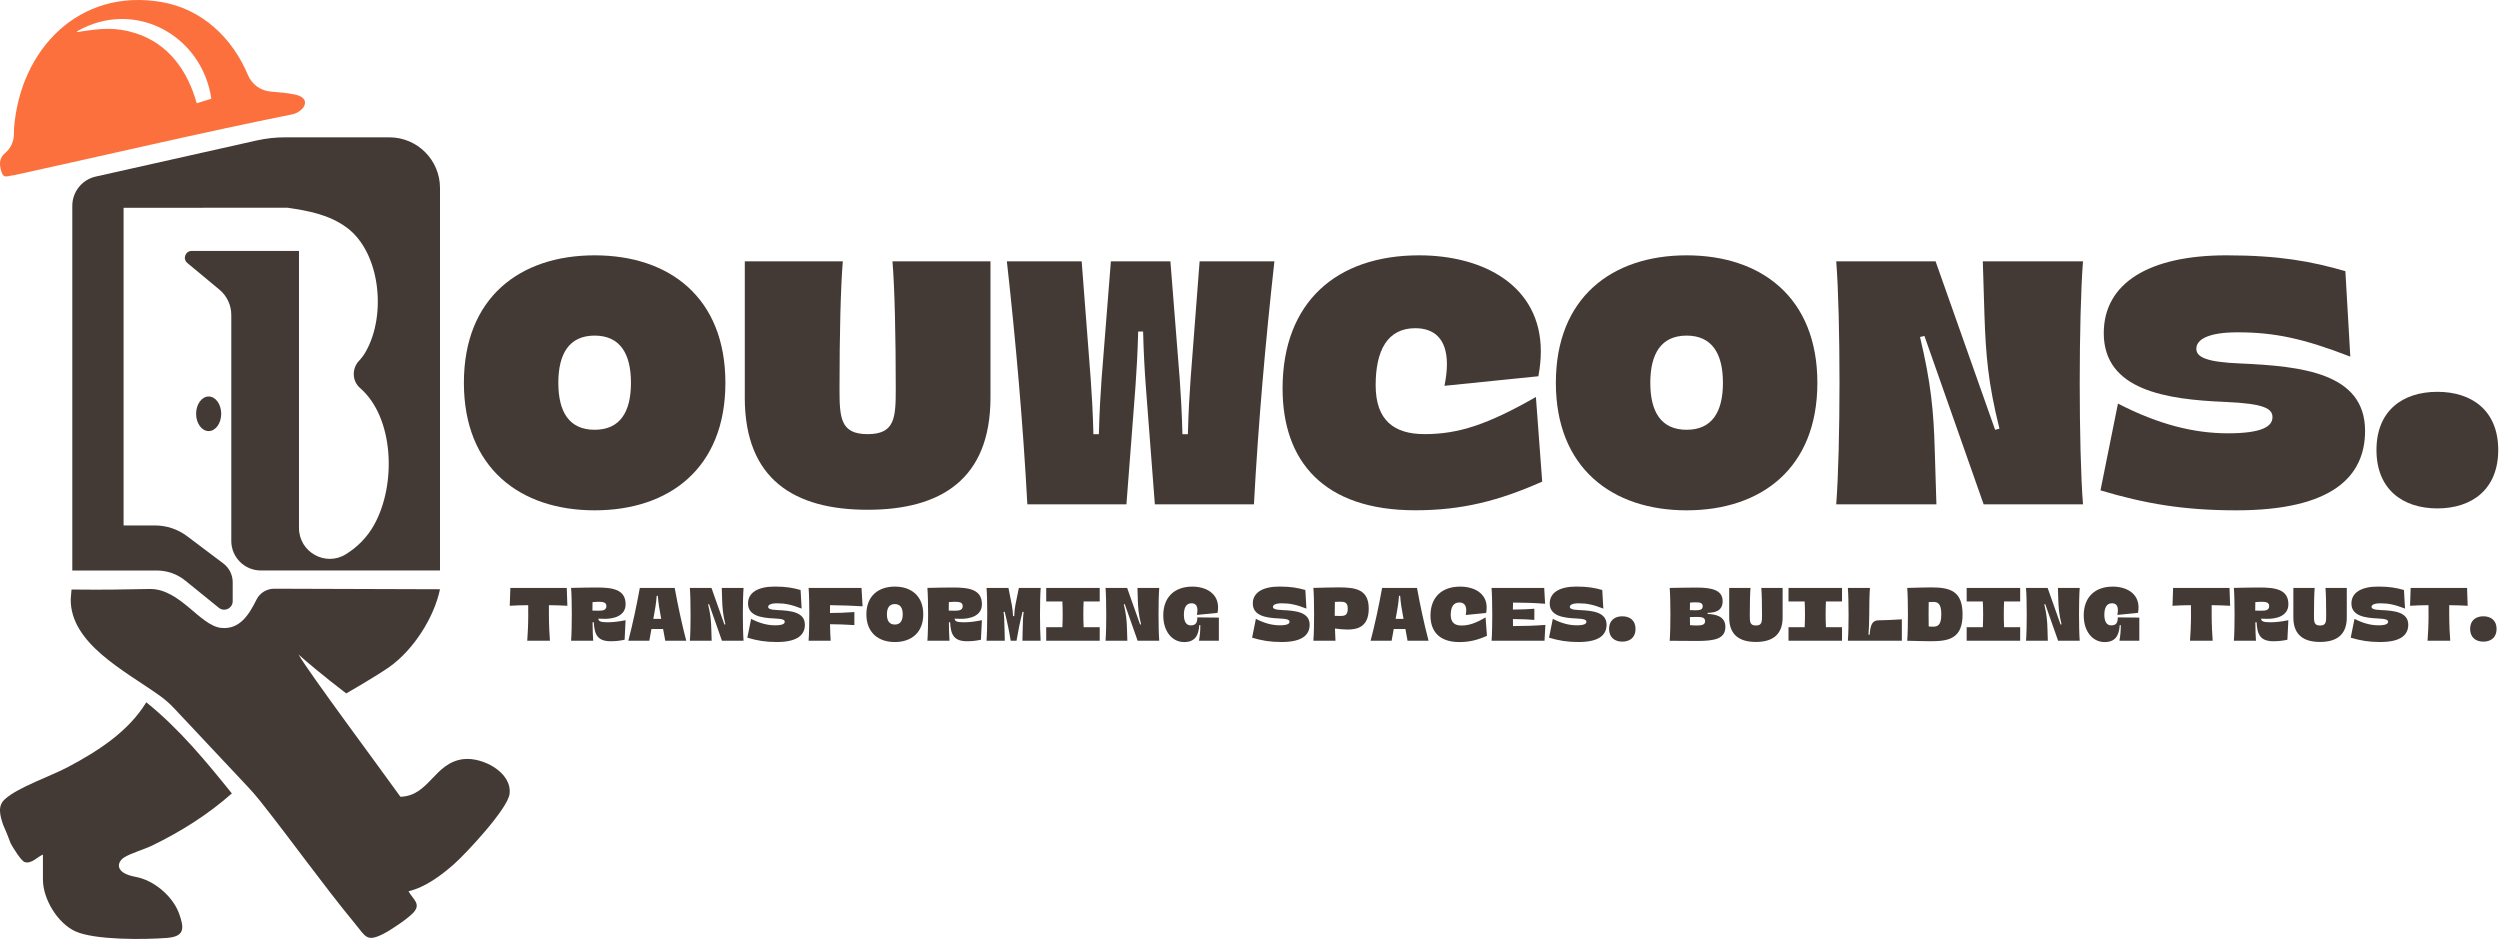
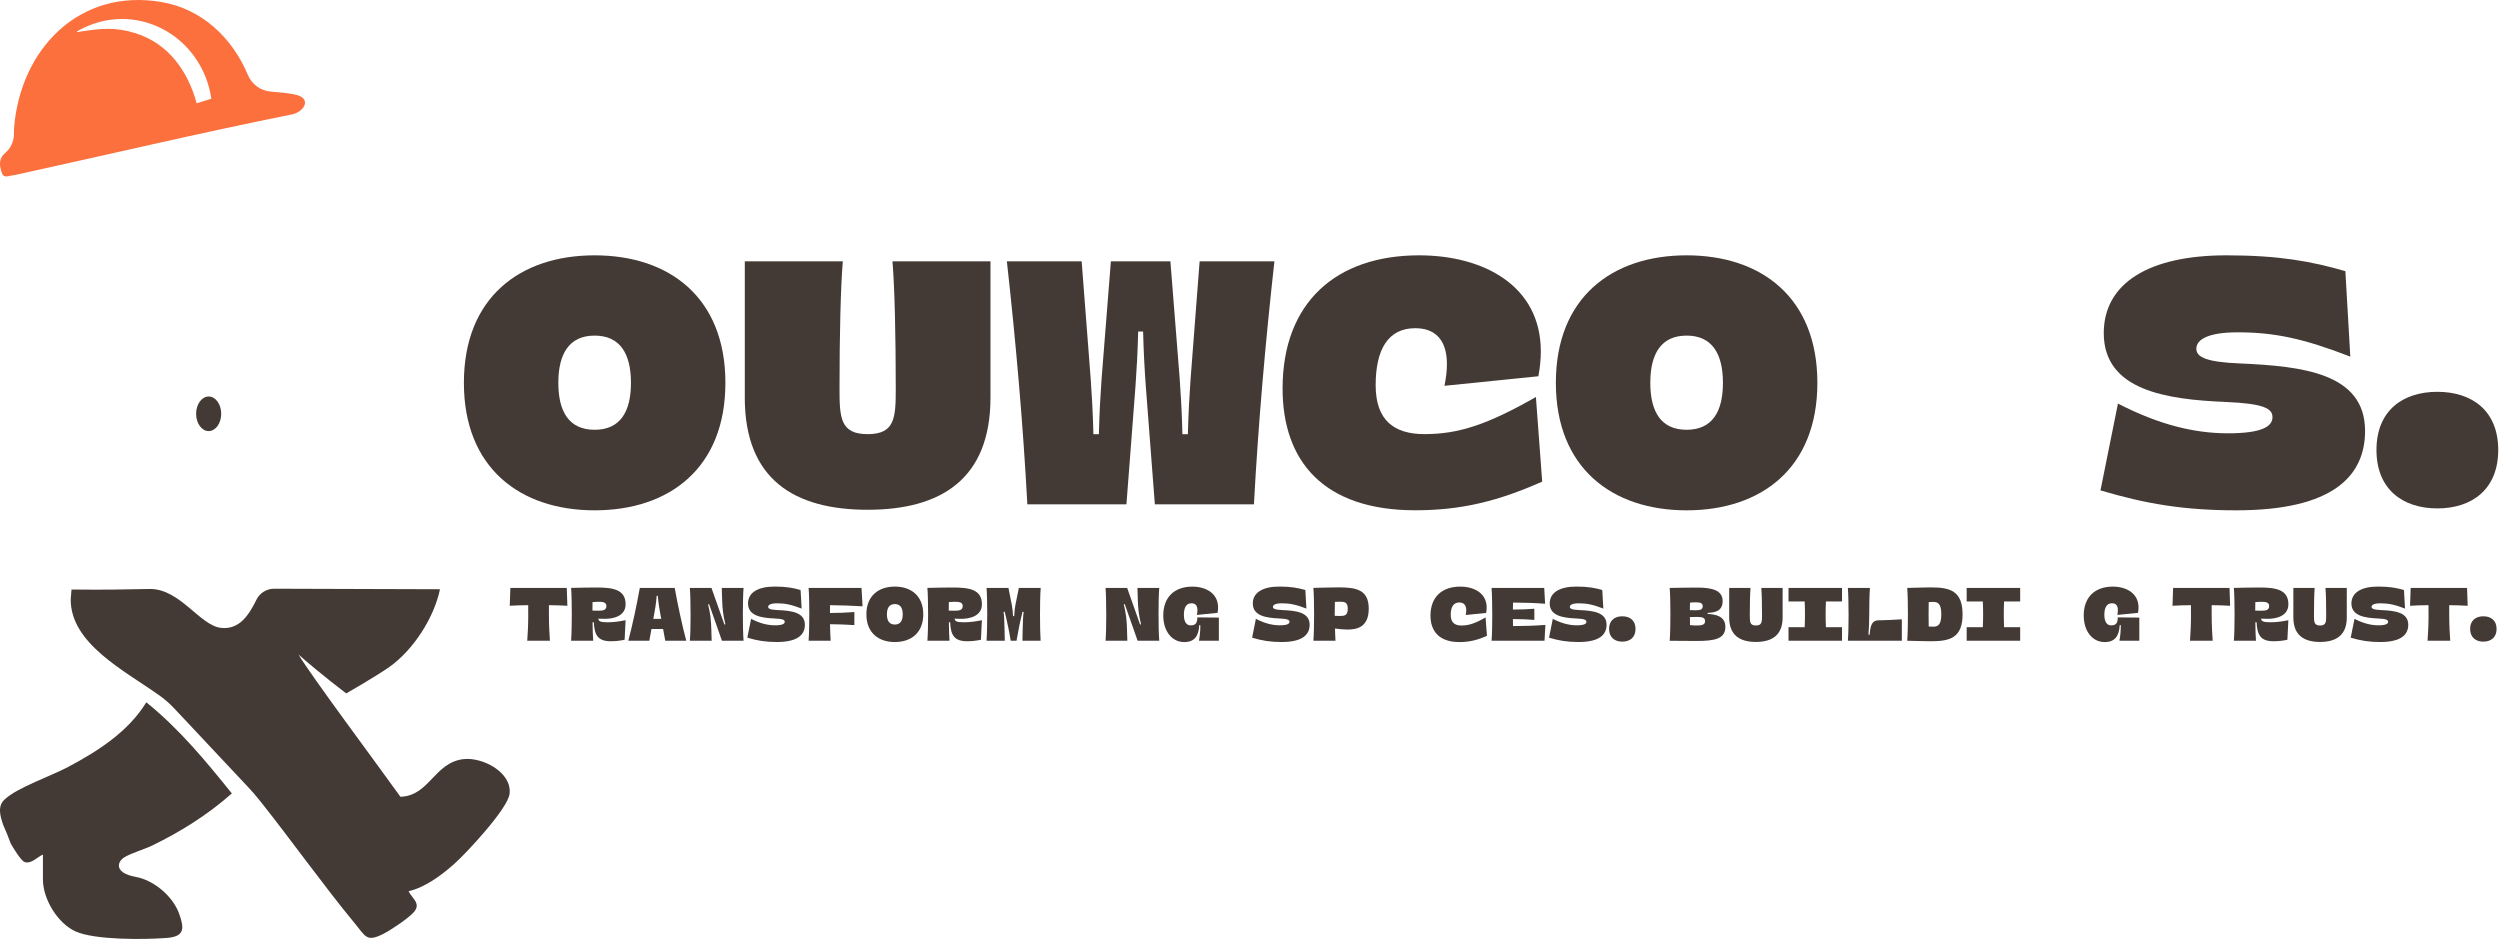
<svg xmlns="http://www.w3.org/2000/svg" width="990" height="372" viewBox="0 0 990 372" fill="none">
  <path d="M116.86 37.45C113.8 36.81 110.49 36.52 107.21 36.27C103.18 35.96 99.71 33.38 98.15 29.65C92.05 15.1 80.12 3.59 63.99 0.81C31.23 -4.83 7.95 19.66 5.56 50.82L5.51 53.28C5.45 56.08 4.22 58.74 2.08 60.56C0.05 62.28 -0.6 64.38 0.59 68.1C1.53 71.01 3.25 69.5 5.62 69.37C42.52 61.3 79.27 52.6 116.31 45.16C121.05 43.6 123.16 38.76 116.86 37.45ZM77.89 40.91C74.38 28.09 66.7 17.25 53.62 13.13C45.53 10.58 39.63 11.31 31.51 12.56C31.17 12.61 30.45 13 30.53 12.39C53.22 -0.63 79.98 13.84 83.69 39.09L77.89 40.91Z" fill="#FB703D" />
-   <path d="M101.59 55.64L37.91 69.92C32.49 71.14 28.63 75.95 28.63 81.51V225.92H62.09C66.19 225.92 70.17 227.33 73.36 229.91L86.65 240.68C88.86 242.47 92.15 240.9 92.15 238.06V230.57C92.15 227.64 90.77 224.88 88.43 223.12L74.1 212.33C70.43 209.57 65.97 208.08 61.38 208.08H48.94V82.29L113.85 82.26C122.04 83.47 130.41 84.95 137.48 90.25C150.49 100.01 153.18 124.55 144.86 139.22C144.03 140.68 143.13 141.86 142.17 142.88C139.27 145.97 139.39 150.9 142.6 153.67C156.01 165.29 157.09 191.83 148.14 207.86C145.3 212.94 141.4 216.74 136.94 219.49C128.85 224.5 118.4 218.6 118.4 209.08V99.37H75.9C73.38 99.37 72.24 102.53 74.18 104.14L86.88 114.69C89.87 117.17 91.59 120.85 91.59 124.73V214.21C91.59 220.67 96.83 225.91 103.29 225.91H174.24V74.44C174.24 63.36 165.26 54.38 154.18 54.38H112.96C109.13 54.38 105.32 54.8 101.58 55.64H101.59Z" fill="#443A35" />
  <path d="M82.63 157.01C79.89 157.01 77.66 160.08 77.66 163.86C77.66 167.64 79.88 170.71 82.63 170.71C85.38 170.71 87.6 167.64 87.6 163.86C87.6 160.08 85.38 157.01 82.63 157.01Z" fill="#443A35" />
  <path d="M183.61 300.6C171.9 301.96 170.1 315.16 158.57 315.52C150.64 304.39 122.65 266.85 118.21 259.19C126.8 266.83 137.13 274.59 137.13 274.59C137.13 274.59 149.26 267.61 154.17 264.13C163.64 257.42 171.84 244.76 174.24 233.34C166.82 233.34 123.4 233.19 108.61 233.13C105.63 233.12 102.89 234.78 101.57 237.45C98.62 243.41 94.88 249.48 87.47 248.63C79.17 247.68 71.4 233.3 59.53 233.23C46.41 233.5 41.69 233.57 28.32 233.45L28.01 237.19C27.75 254.9 49.64 265.74 63.3 275.52C65.36 277 67.26 278.68 69 280.53L98.08 311.5C99.77 313.3 101.4 315.16 102.94 317.1C115.71 333.17 127.75 350.2 140.68 365.89C144.81 370.9 145.19 373.11 151.67 369.88C154.71 368.36 161.57 363.76 163.78 361.31C166.89 357.87 163.41 356.05 161.78 352.93C168.4 351.39 174.79 346.61 179.83 342.15C184.75 337.79 201.08 320.25 201.79 314.38C202.83 305.82 191.04 299.75 183.61 300.61V300.6Z" fill="#443A35" />
  <path d="M91.81 314.2C82.38 322.55 71.62 329.32 60.29 334.82C57.13 336.35 51.83 337.86 49.17 339.54C46.3 341.36 45.24 345.7 53.68 347.23C61.05 348.57 68.43 354.96 70.9 361.73C73.07 367.69 73.1 370.87 66.08 371.42C57.32 372.11 37.59 372.3 29.91 368.84C22.83 365.65 17 356.04 17 348.3V338.4C14.8 339.34 12.45 342.18 9.83 341.4C8.33 340.95 5.1 335.57 4.24 334C3.36 331.59 2.37 329.15 1.27 326.69C0.09 323.19 -1.2 319.12 2.04 316.4C7.1 311.78 20.23 307.3 26.98 303.71C38.77 297.45 50.85 289.73 57.93 278.11C71.07 288.71 81.3 301.16 91.81 314.19V314.2Z" fill="#443A35" />
  <path d="M183.7 151.6C183.7 117.76 205.97 101.11 235.48 101.11C264.99 101.11 287.26 117.76 287.26 151.6C287.26 185.44 264.99 202.09 235.48 202.09C205.97 202.09 183.7 185.33 183.7 151.6ZM235.48 170.19C245.53 170.19 249.86 163.16 249.86 151.6C249.86 140.04 245.53 132.9 235.48 132.9C225.43 132.9 221.1 140.04 221.1 151.6C221.1 163.16 225.42 170.19 235.48 170.19Z" fill="#443A35" />
  <path d="M294.94 157.44V103.49H333.75C332.88 113.98 332.45 133.22 332.45 153.87C332.45 165.44 332.77 171.92 343.59 171.92C354.41 171.92 354.72 165.43 354.72 153.87C354.72 133.22 354.29 113.98 353.42 103.49H392.23V157.44C392.23 189.87 372.45 201.87 343.58 201.87C314.71 201.87 294.93 189.98 294.93 157.44H294.94Z" fill="#443A35" />
  <path d="M398.72 103.49H428.34L431.91 149.98C432.34 155.93 432.78 163.28 432.99 171.93H435.15C435.37 163.28 435.8 155.93 436.23 149.98L439.91 103.49H463.48L467.16 149.98C467.59 155.93 468.03 163.28 468.24 171.93H470.4C470.62 163.28 471.05 155.93 471.48 149.98L475.05 103.49H504.67C501.1 135.6 498.29 167.6 496.56 199.71H457.32L453.75 153.12C453.32 147.28 452.88 140.04 452.67 131.28H450.72C450.5 139.93 450.07 147.17 449.64 153.12L446.07 199.71H406.83C405.1 167.6 402.29 135.6 398.72 103.49Z" fill="#443A35" />
  <path d="M507.9 153.87C507.9 119.6 529.31 101.11 561.95 101.11C587.46 101.11 610.17 113.11 610.17 139.16C610.17 142.19 609.85 145.54 609.2 149L572.01 152.78C572.66 149.54 572.98 146.73 572.98 144.24C572.98 133.75 567.57 129.97 560.44 129.97C549.52 129.97 544.76 138.62 544.76 152.56C544.76 166.5 552.11 171.91 564.11 171.91C577.62 171.91 589.08 168.13 608.22 157.21L610.71 190.72C593.41 198.4 578.82 202.07 560.44 202.07C523.9 202.07 507.9 182.4 507.9 153.85V153.87Z" fill="#443A35" />
  <path d="M616.12 151.6C616.12 117.76 638.39 101.11 667.9 101.11C697.41 101.11 719.68 117.76 719.68 151.6C719.68 185.44 697.41 202.09 667.9 202.09C638.39 202.09 616.12 185.33 616.12 151.6ZM667.9 170.19C677.95 170.19 682.28 163.16 682.28 151.6C682.28 140.04 677.96 132.9 667.9 132.9C657.84 132.9 653.52 140.04 653.52 151.6C653.52 163.16 657.84 170.19 667.9 170.19Z" fill="#443A35" />
-   <path d="M728.44 151.6C728.44 133.22 728.01 113.98 727.14 103.49H766.49L790.06 170.19L791.79 169.76C787.25 151.6 786.38 140.57 785.84 124.68L785.19 103.49H824.87C824.01 114.19 823.57 133.54 823.57 151.6C823.57 169.66 824 189.11 824.87 199.71H785.52L762.06 133.01L760.33 133.44C764.65 151.6 765.74 162.63 766.17 178.52L766.82 199.71H727.14C728 188.9 728.44 169.55 728.44 151.6Z" fill="#443A35" />
  <path d="M831.79 194.19L838.71 159.81C854.82 168.13 868.87 171.59 882.28 171.59C895.69 171.59 899.9 168.89 899.9 165.21C899.9 161.86 896.77 159.8 881.09 159.16C857.95 158.19 833.09 154.62 833.09 131.92C833.09 112.03 851.14 101.11 881.63 101.11C902.39 101.11 915.36 103.49 928.77 107.38L930.72 141.22C912.02 133.98 900.56 131.6 886.07 131.6C874.29 131.6 869.75 134.52 869.75 138.09C869.75 141.33 873.43 143.39 887.16 143.93C911.38 145.01 936.57 147.61 936.57 170.63C936.57 188.47 923.92 202.09 885.54 202.09C864.78 202.09 849.65 199.5 831.81 194.2L831.79 194.19Z" fill="#443A35" />
  <path d="M941.08 178.19C941.08 162.62 951.46 155.16 965.19 155.16C978.92 155.16 989.3 162.62 989.3 178.19C989.3 193.76 978.92 201.33 965.19 201.33C951.46 201.33 941.08 193.76 941.08 178.19Z" fill="#443A35" />
  <path d="M209.17 243.27V239.65C206.51 239.67 204.25 239.74 201.86 239.89L202.1 232.81H224.44L224.68 239.89C222.28 239.75 220.02 239.68 217.37 239.65V243.27C217.37 247.27 217.58 251.43 217.77 253.73H208.79C208.98 251.38 209.19 247.17 209.19 243.27H209.17Z" fill="#443A35" />
  <path d="M235.15 246.42H234.66C234.68 249.34 234.78 252.16 234.9 253.73H226.15C226.34 251.38 226.43 247.17 226.43 243.27C226.43 239.37 226.34 235.09 226.15 232.81C230.03 232.72 233.27 232.65 236.36 232.65C242.66 232.65 247.74 233.43 247.74 239.28C247.74 244.12 242.66 245.06 239.53 245.06C238.82 245.06 237.93 245.04 236.94 244.99C237.01 246.05 237.86 246.42 240.63 246.42C242.72 246.42 244.84 246.18 247.73 245.6L247.35 253.34C245.63 253.72 243.82 253.93 241.87 253.93C236.79 253.93 235.38 251.51 235.15 246.43V246.42ZM236.77 241.84C238.65 241.84 240.13 241.72 240.13 239.98C240.13 238.45 238.65 238.29 236.77 238.31C236.14 238.33 235.41 238.36 234.65 238.43C234.63 239.32 234.6 240.41 234.6 241.79C235.38 241.81 236.13 241.84 236.76 241.84H236.77Z" fill="#443A35" />
  <path d="M253.38 232.81H267.18C268.4 239.56 270.1 247.46 271.76 253.74H263.44L262.59 249.08H257.98L257.13 253.74H248.81C250.48 247.46 252.15 239.56 253.37 232.81H253.38ZM261.84 245.08L261.51 243.27C261.18 241.44 260.71 238.97 260.5 235.93H260.05C259.84 238.96 259.37 241.43 259.04 243.27L258.71 245.08H261.84Z" fill="#443A35" />
  <path d="M273.46 243.27C273.46 239.27 273.37 235.09 273.18 232.81H281.74L286.87 247.32L287.25 247.23C286.26 243.28 286.08 240.88 285.96 237.43L285.82 232.82H294.45C294.26 235.15 294.17 239.36 294.17 243.28C294.17 247.2 294.26 251.44 294.45 253.74H285.89L280.79 239.23L280.41 239.32C281.35 243.27 281.59 245.67 281.68 249.13L281.82 253.74H273.19C273.38 251.39 273.47 247.18 273.47 243.28L273.46 243.27Z" fill="#443A35" />
  <path d="M295.94 252.54L297.44 245.06C300.94 246.87 304 247.62 306.92 247.62C309.84 247.62 310.75 247.03 310.75 246.23C310.75 245.5 310.07 245.05 306.66 244.91C301.63 244.7 296.22 243.92 296.22 238.98C296.22 234.65 300.15 232.28 306.78 232.28C311.29 232.28 314.12 232.8 317.03 233.64L317.45 241C313.38 239.42 310.89 238.91 307.74 238.91C305.18 238.91 304.19 239.54 304.19 240.32C304.19 241.03 304.99 241.47 307.98 241.59C313.25 241.82 318.73 242.39 318.73 247.4C318.73 251.28 315.98 254.24 307.63 254.24C303.12 254.24 299.82 253.68 295.94 252.52V252.54Z" fill="#443A35" />
  <path d="M320.49 243.27C320.49 239.27 320.4 235.09 320.21 232.81H341.16L341.58 240.1C337.75 239.86 333.33 239.7 328.69 239.65L328.67 242.75C331.68 242.75 335.09 242.61 338.33 242.37V247.54C335.08 247.33 331.7 247.19 328.69 247.19C328.74 249.8 328.83 252.18 328.95 253.73H320.2C320.39 251.38 320.48 247.17 320.48 243.27H320.49Z" fill="#443A35" />
  <path d="M343.09 243.27C343.09 235.91 347.93 232.29 354.35 232.29C360.77 232.29 365.61 235.91 365.61 243.27C365.61 250.63 360.77 254.25 354.35 254.25C347.93 254.25 343.09 250.61 343.09 243.27ZM354.35 247.32C356.54 247.32 357.48 245.79 357.48 243.28C357.48 240.77 356.54 239.21 354.35 239.21C352.16 239.21 351.22 240.76 351.22 243.28C351.22 245.8 352.16 247.32 354.35 247.32Z" fill="#443A35" />
  <path d="M376.25 246.42H375.76C375.78 249.34 375.88 252.16 376 253.73H367.25C367.44 251.38 367.53 247.17 367.53 243.27C367.53 239.37 367.44 235.09 367.25 232.81C371.13 232.72 374.37 232.65 377.46 232.65C383.76 232.65 388.84 233.43 388.84 239.28C388.84 244.12 383.76 245.06 380.63 245.06C379.92 245.06 379.03 245.04 378.04 244.99C378.11 246.05 378.96 246.42 381.73 246.42C383.82 246.42 385.94 246.18 388.83 245.6L388.45 253.34C386.73 253.72 384.92 253.93 382.97 253.93C377.89 253.93 376.48 251.51 376.25 246.43V246.42ZM377.87 241.84C379.75 241.84 381.23 241.72 381.23 239.98C381.23 238.45 379.75 238.29 377.87 238.31C377.24 238.33 376.51 238.36 375.75 238.43C375.73 239.32 375.7 240.41 375.7 241.79C376.48 241.81 377.23 241.84 377.86 241.84H377.87Z" fill="#443A35" />
  <path d="M390.95 243.27C390.95 239.27 390.86 235.09 390.67 232.81H399.35L400.03 236.29C400.41 238.29 401.06 240.69 401.16 243.98H401.63C401.72 240.69 402.38 238.29 402.76 236.29L403.47 232.81H412.12C411.93 235.09 411.84 239.28 411.84 243.27C411.84 247.26 411.93 251.38 412.08 253.73H404.88L404.97 249.64C405.06 246.21 405.11 244.04 405.37 242.33L404.92 242.26C403.96 246.09 403.18 249.9 402.54 253.73H400.24C399.61 249.9 398.83 246.09 397.86 242.26L397.41 242.33C397.67 244.05 397.72 246.21 397.81 249.64L397.9 253.73H390.66C390.85 251.38 390.94 247.17 390.94 243.27H390.95Z" fill="#443A35" />
-   <path d="M414.3 232.81H435.49V238.17H429.12C429.05 239.67 429 241.51 429 243.27C429 245.03 429.05 246.89 429.12 248.37H435.49V253.73H414.3V248.37H420.7C420.77 246.87 420.82 245.03 420.82 243.27C420.82 241.51 420.77 239.65 420.7 238.17H414.3V232.81Z" fill="#443A35" />
  <path d="M438.07 243.27C438.07 239.27 437.98 235.09 437.79 232.81H446.35L451.48 247.32L451.86 247.23C450.87 243.28 450.69 240.88 450.57 237.43L450.43 232.82H459.06C458.87 235.15 458.78 239.36 458.78 243.28C458.78 247.2 458.87 251.44 459.06 253.74H450.5L445.4 239.23L445.02 239.32C445.96 243.27 446.2 245.67 446.29 249.13L446.43 253.74H437.8C437.99 251.39 438.08 247.18 438.08 243.28L438.07 243.27Z" fill="#443A35" />
  <path d="M460.65 243.77C460.65 236.32 465.23 232.3 472.15 232.3C477.49 232.3 482.36 234.91 482.36 240.55C482.36 241.21 482.29 241.94 482.15 242.69L473.97 243.51C474.11 242.78 474.18 242.15 474.18 241.63C474.18 239.47 473.08 238.9 471.81 238.9C469.74 238.9 468.82 240.66 468.82 243.46C468.82 246.26 469.85 247.65 471.5 247.65C473.71 247.65 474.13 246.4 474.13 244.48L482.67 244.57V253.74H474.79C475.19 251.67 475.33 249.6 475.33 247.56H474.91C474.67 251.82 473.05 254.26 468.94 254.26C464.1 254.26 460.66 249.96 460.66 243.77H460.65Z" fill="#443A35" />
  <path d="M495.83 252.54L497.33 245.06C500.83 246.87 503.89 247.62 506.81 247.62C509.73 247.62 510.64 247.03 510.64 246.23C510.64 245.5 509.96 245.05 506.55 244.91C501.52 244.7 496.11 243.92 496.11 238.98C496.11 234.65 500.04 232.28 506.67 232.28C511.18 232.28 514.01 232.8 516.92 233.64L517.34 241C513.27 239.42 510.78 238.91 507.63 238.91C505.07 238.91 504.08 239.54 504.08 240.32C504.08 241.03 504.88 241.47 507.87 241.59C513.14 241.82 518.62 242.39 518.62 247.4C518.62 251.28 515.87 254.24 507.52 254.24C503.01 254.24 499.71 253.68 495.83 252.52V252.54Z" fill="#443A35" />
  <path d="M520.38 243.27C520.38 239.27 520.29 235.09 520.1 232.81C523.98 232.72 527.11 232.6 530.19 232.6C536.96 232.6 542.02 233.47 542.02 241.02C542.02 248.57 537.1 249.3 533.58 249.3C532.17 249.3 530.48 249.14 528.64 248.9C528.69 250.83 528.76 252.54 528.85 253.74H520.1C520.29 251.39 520.38 247.18 520.38 243.28V243.27ZM530.44 243.93C532.39 243.93 533.71 243.81 533.71 241.01C533.71 238.42 532.39 238.26 530.44 238.28C529.88 238.28 529.24 238.33 528.61 238.35C528.59 239.83 528.56 241.57 528.56 243.26V243.87C529.22 243.89 529.85 243.92 530.44 243.92V243.93Z" fill="#443A35" />
-   <path d="M547.33 232.81H561.13C562.35 239.56 564.05 247.46 565.71 253.74H557.39L556.54 249.08H551.93L551.08 253.74H542.76C544.43 247.46 546.1 239.56 547.32 232.81H547.33ZM555.8 245.08L555.47 243.27C555.14 241.44 554.67 238.97 554.46 235.93H554.01C553.8 238.96 553.33 241.43 553 243.27L552.67 245.08H555.8Z" fill="#443A35" />
  <path d="M566.47 243.77C566.47 236.32 571.13 232.3 578.23 232.3C583.78 232.3 588.72 234.91 588.72 240.58C588.72 241.24 588.65 241.97 588.51 242.72L580.42 243.54C580.56 242.83 580.63 242.22 580.63 241.68C580.63 239.4 579.45 238.58 577.9 238.58C575.52 238.58 574.49 240.46 574.49 243.49C574.49 246.52 576.09 247.7 578.7 247.7C581.64 247.7 584.13 246.88 588.29 244.5L588.83 251.79C585.07 253.46 581.89 254.26 577.9 254.26C569.95 254.26 566.47 249.98 566.47 243.77Z" fill="#443A35" />
  <path d="M590.93 243.27C590.93 239.27 590.84 235.09 590.65 232.81H611.51L611.86 239.09C607.75 238.76 603.7 238.64 599.16 238.62C599.14 239.49 599.14 240.43 599.11 241.39C602.78 241.37 605.2 241.25 607.6 241.06V245.48C605.2 245.29 602.78 245.17 599.11 245.15L599.16 247.93C603.74 247.91 607.86 247.79 611.98 247.46L611.63 253.74H590.66C590.85 251.39 590.94 247.18 590.94 243.28L590.93 243.27Z" fill="#443A35" />
  <path d="M613.41 252.54L614.91 245.06C618.41 246.87 621.47 247.62 624.39 247.62C627.31 247.62 628.22 247.03 628.22 246.23C628.22 245.5 627.54 245.05 624.13 244.91C619.1 244.7 613.69 243.92 613.69 238.98C613.69 234.65 617.62 232.28 624.25 232.28C628.76 232.28 631.59 232.8 634.5 233.64L634.92 241C630.85 239.42 628.36 238.91 625.21 238.91C622.65 238.91 621.66 239.54 621.66 240.32C621.66 241.03 622.46 241.47 625.45 241.59C630.72 241.82 636.2 242.39 636.2 247.4C636.2 251.28 633.45 254.24 625.1 254.24C620.59 254.24 617.29 253.68 613.41 252.52V252.54Z" fill="#443A35" />
  <path d="M637.19 249.06C637.19 245.67 639.45 244.05 642.43 244.05C645.41 244.05 647.67 245.67 647.67 249.06C647.67 252.45 645.41 254.09 642.43 254.09C639.45 254.09 637.19 252.44 637.19 249.06Z" fill="#443A35" />
  <path d="M661.2 253.74C661.39 251.39 661.48 247.18 661.48 243.28C661.48 239.38 661.39 235.1 661.2 232.82C665.64 232.75 668.63 232.68 671.99 232.68C677.89 232.68 682.17 233.69 682.17 238.04C682.17 242.39 678.43 242.58 676.22 242.7V243.12C678.97 243.26 683.25 243.8 683.25 248.25C683.25 253 678.97 253.82 671.99 253.82C668.63 253.82 665.64 253.75 661.2 253.75V253.74ZM671.43 241.67C673.26 241.67 674.27 241.41 674.27 240.05C674.27 238.8 673.26 238.5 671.43 238.52C670.68 238.52 669.95 238.57 669.24 238.64C669.22 239.58 669.22 240.57 669.19 241.6C669.92 241.65 670.67 241.67 671.42 241.67H671.43ZM669.24 247.55C670.11 247.62 670.98 247.69 671.83 247.69C673.99 247.71 675.22 247.38 675.22 245.97C675.22 244.56 674 244.3 671.83 244.3C670.98 244.3 670.09 244.32 669.2 244.37C669.2 245.45 669.22 246.53 669.25 247.54L669.24 247.55Z" fill="#443A35" />
  <path d="M684.76 244.54V232.81H693.2C693.01 235.09 692.92 239.28 692.92 243.77C692.92 246.29 692.99 247.7 695.34 247.7C697.69 247.7 697.76 246.29 697.76 243.77C697.76 239.28 697.67 235.09 697.48 232.81H705.92V244.54C705.92 251.59 701.62 254.21 695.34 254.21C689.06 254.21 684.76 251.62 684.76 244.54Z" fill="#443A35" />
  <path d="M708.25 232.81H729.44V238.17H723.07C723 239.67 722.95 241.51 722.95 243.27C722.95 245.03 723 246.89 723.07 248.37H729.44V253.73H708.25V248.37H714.65C714.72 246.87 714.77 245.03 714.77 243.27C714.77 241.51 714.72 239.65 714.65 238.17H708.25V232.81Z" fill="#443A35" />
  <path d="M732.03 243.27C732.03 239.27 731.94 235.09 731.75 232.81H740.5C740.31 235.14 740.22 239.35 740.22 243.27C740.22 246.12 740.1 249.08 739.91 251.36H740.36C740.64 249.1 740.67 245.69 743.84 245.65C746.54 245.6 750.12 245.46 753.13 245.25V253.74H731.76C731.95 251.39 732.04 247.18 732.04 243.28L732.03 243.27Z" fill="#443A35" />
  <path d="M755.26 253.74C755.45 251.39 755.54 247.18 755.54 243.28C755.54 239.38 755.45 235.1 755.26 232.82C759.14 232.73 762.1 232.61 764.69 232.61C772.07 232.61 777.18 233.9 777.18 243.28C777.18 252.66 772.08 253.93 764.69 253.93C762.1 253.93 759.14 253.81 755.26 253.74ZM763.77 248.09C764.36 248.14 764.92 248.16 765.46 248.16C767.41 248.18 768.75 247.5 768.75 243.27C768.75 239.04 767.41 238.33 765.46 238.36C764.92 238.36 764.35 238.38 763.77 238.43C763.75 239.93 763.72 241.63 763.72 243.27C763.72 244.91 763.74 246.61 763.77 248.09Z" fill="#443A35" />
  <path d="M778.8 232.81H799.99V238.17H793.62C793.55 239.67 793.5 241.51 793.5 243.27C793.5 245.03 793.55 246.89 793.62 248.37H799.99V253.73H778.8V248.37H785.2C785.27 246.87 785.32 245.03 785.32 243.27C785.32 241.51 785.27 239.65 785.2 238.17H778.8V232.81Z" fill="#443A35" />
-   <path d="M802.58 243.27C802.58 239.27 802.49 235.09 802.3 232.81H810.86L815.99 247.32L816.37 247.23C815.38 243.28 815.2 240.88 815.08 237.43L814.94 232.82H823.57C823.38 235.15 823.29 239.36 823.29 243.28C823.29 247.2 823.38 251.44 823.57 253.74H815.01L809.91 239.23L809.53 239.32C810.47 243.27 810.71 245.67 810.8 249.13L810.94 253.74H802.31C802.5 251.39 802.59 247.18 802.59 243.28L802.58 243.27Z" fill="#443A35" />
  <path d="M825.15 243.77C825.15 236.32 829.73 232.3 836.65 232.3C841.99 232.3 846.86 234.91 846.86 240.55C846.86 241.21 846.79 241.94 846.65 242.69L838.47 243.51C838.61 242.78 838.68 242.15 838.68 241.63C838.68 239.47 837.58 238.9 836.31 238.9C834.24 238.9 833.32 240.66 833.32 243.46C833.32 246.26 834.35 247.65 836 247.65C838.21 247.65 838.63 246.4 838.63 244.48L847.17 244.57V253.74H839.29C839.69 251.67 839.83 249.6 839.83 247.56H839.41C839.17 251.82 837.55 254.26 833.44 254.26C828.6 254.26 825.16 249.96 825.16 243.77H825.15Z" fill="#443A35" />
  <path d="M867.62 243.27V239.65C864.96 239.67 862.71 239.74 860.31 239.89L860.55 232.81H882.89L883.13 239.89C880.73 239.75 878.47 239.68 875.82 239.65V243.27C875.82 247.27 876.03 251.43 876.22 253.73H867.24C867.43 251.38 867.64 247.17 867.64 243.27H867.62Z" fill="#443A35" />
  <path d="M893.61 246.42H893.12C893.14 249.34 893.24 252.16 893.36 253.73H884.61C884.8 251.38 884.89 247.17 884.89 243.27C884.89 239.37 884.8 235.09 884.61 232.81C888.49 232.72 891.73 232.65 894.82 232.65C901.12 232.65 906.2 233.43 906.2 239.28C906.2 244.12 901.12 245.06 897.99 245.06C897.28 245.06 896.39 245.04 895.4 244.99C895.47 246.05 896.32 246.42 899.09 246.42C901.18 246.42 903.3 246.18 906.19 245.6L905.81 253.34C904.09 253.72 902.28 253.93 900.33 253.93C895.25 253.93 893.84 251.51 893.61 246.43V246.42ZM895.23 241.84C897.11 241.84 898.59 241.72 898.59 239.98C898.59 238.45 897.11 238.29 895.23 238.31C894.6 238.33 893.87 238.36 893.11 238.43C893.09 239.32 893.06 240.41 893.06 241.79C893.84 241.81 894.59 241.84 895.22 241.84H895.23Z" fill="#443A35" />
  <path d="M908.17 244.54V232.81H916.61C916.42 235.09 916.33 239.28 916.33 243.77C916.33 246.29 916.4 247.7 918.75 247.7C921.1 247.7 921.17 246.29 921.17 243.77C921.17 239.28 921.08 235.09 920.89 232.81H929.33V244.54C929.33 251.59 925.03 254.21 918.75 254.21C912.47 254.21 908.17 251.62 908.17 244.54Z" fill="#443A35" />
  <path d="M930.88 252.54L932.38 245.06C935.88 246.87 938.94 247.62 941.86 247.62C944.78 247.62 945.69 247.03 945.69 246.23C945.69 245.5 945.01 245.05 941.6 244.91C936.57 244.7 931.16 243.92 931.16 238.98C931.16 234.65 935.09 232.28 941.72 232.28C946.23 232.28 949.06 232.8 951.97 233.64L952.39 241C948.32 239.42 945.83 238.91 942.68 238.91C940.12 238.91 939.13 239.54 939.13 240.32C939.13 241.03 939.93 241.47 942.92 241.59C948.19 241.82 953.67 242.39 953.67 247.4C953.67 251.28 950.92 254.24 942.57 254.24C938.06 254.24 934.76 253.68 930.88 252.52V252.54Z" fill="#443A35" />
  <path d="M961.69 243.27V239.65C959.03 239.67 956.78 239.74 954.38 239.89L954.62 232.81H976.96L977.2 239.89C974.8 239.75 972.54 239.68 969.89 239.65V243.27C969.89 247.27 970.1 251.43 970.29 253.73H961.31C961.5 251.38 961.71 247.17 961.71 243.27H961.69Z" fill="#443A35" />
  <path d="M978.17 249.06C978.17 245.67 980.43 244.05 983.41 244.05C986.39 244.05 988.65 245.67 988.65 249.06C988.65 252.45 986.39 254.09 983.41 254.09C980.43 254.09 978.17 252.44 978.17 249.06Z" fill="#443A35" />
</svg>